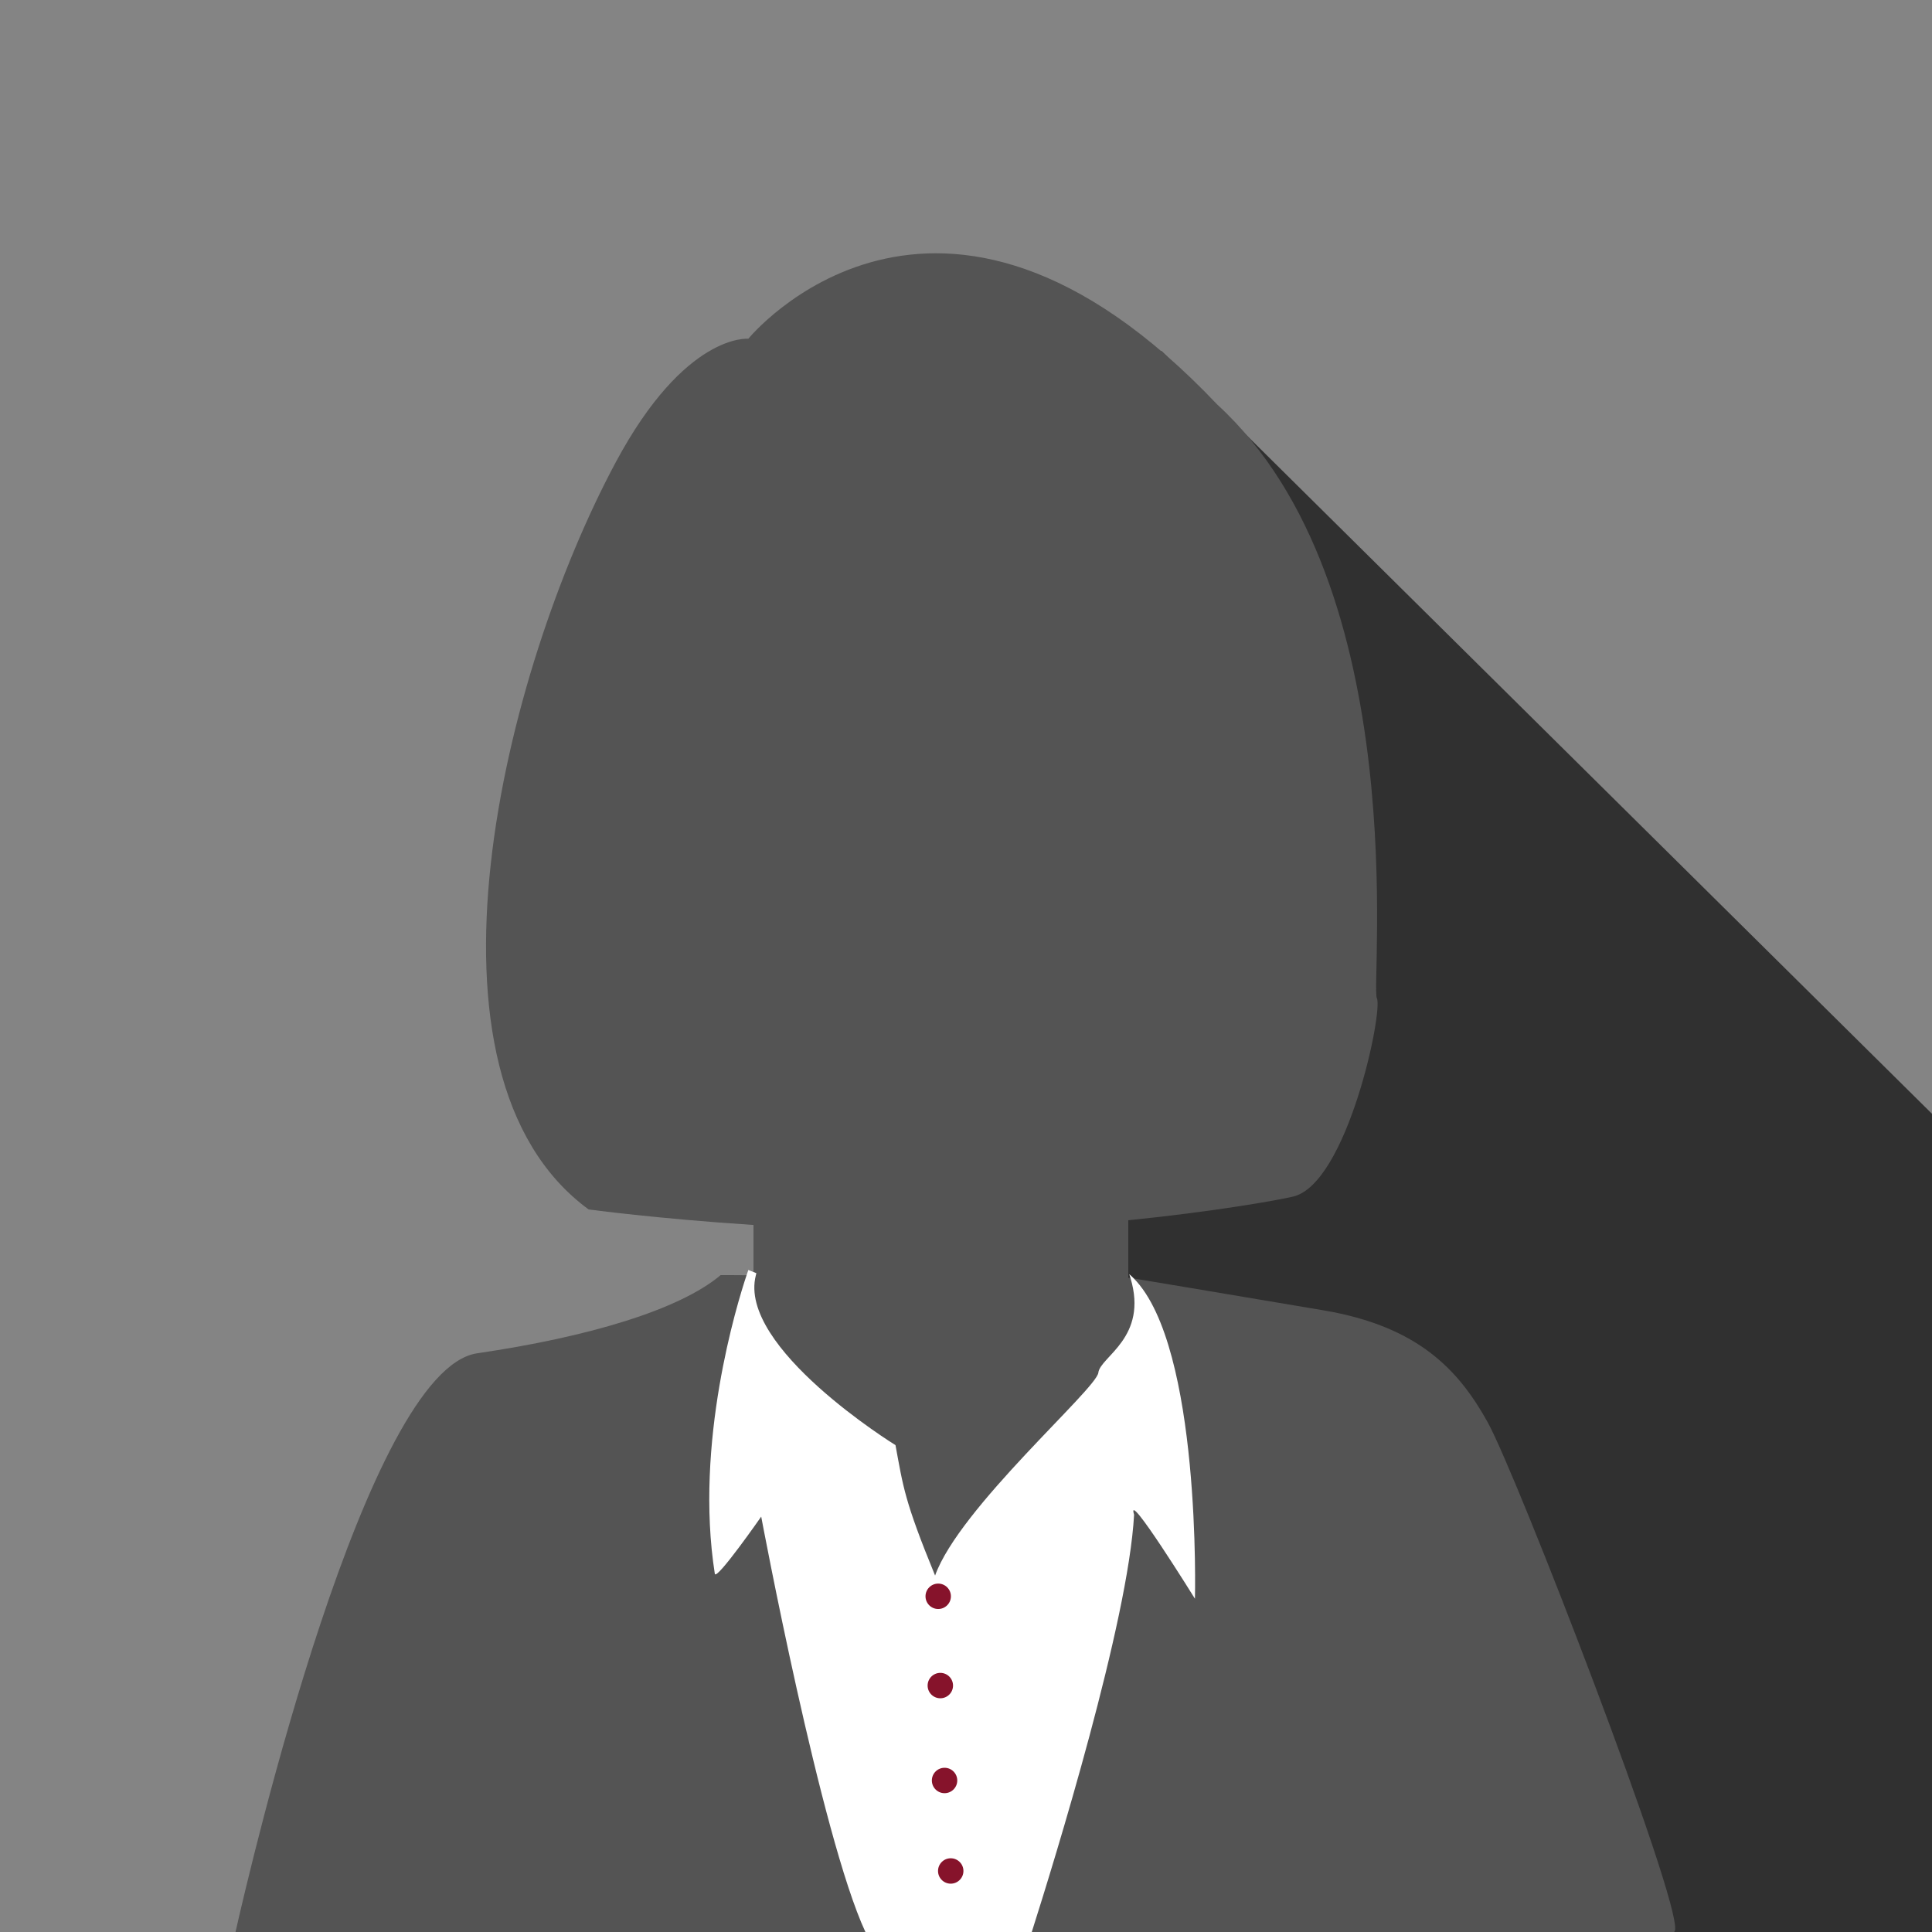
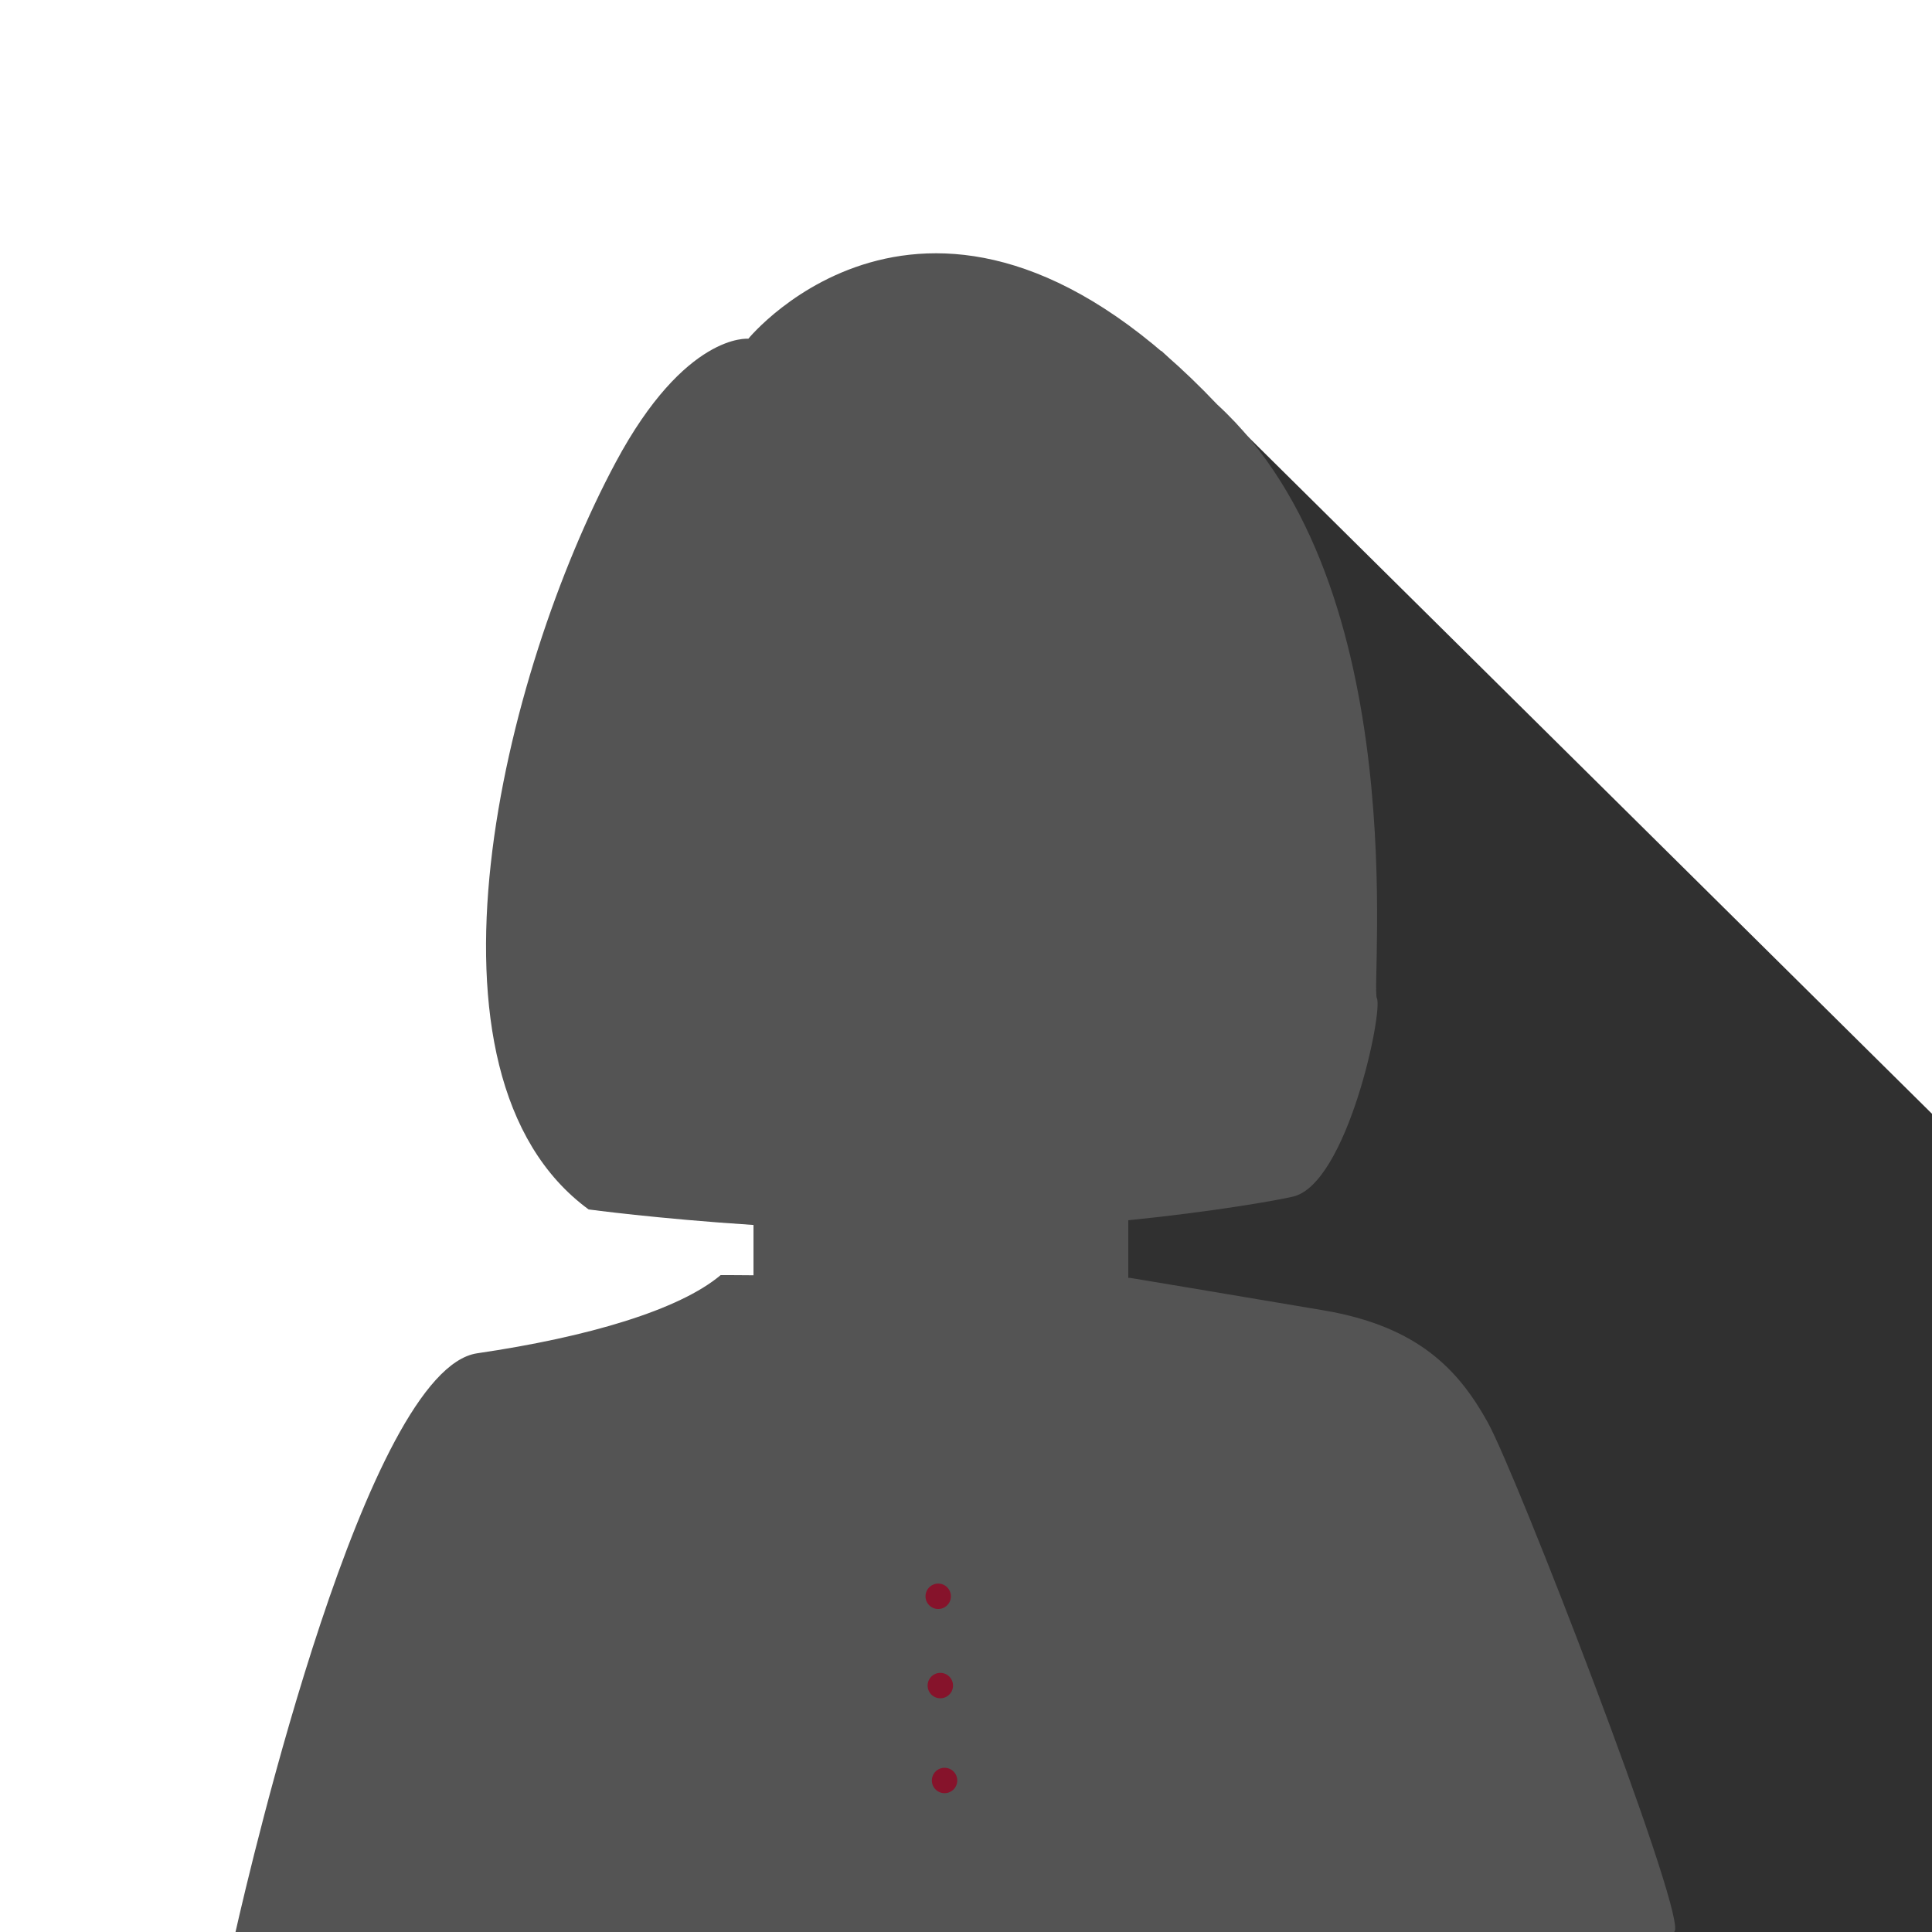
<svg xmlns="http://www.w3.org/2000/svg" version="1.1" id="Ebene_1" x="0px" y="0px" width="499" height="499" viewBox="0 0 500 500" enable-background="new 0 0 500 500" xml:space="preserve">
-   <rect fill="#848484" width="500" height="500" />
  <polygon fill="#303030" points="500,288.25 500,500 363.07,500 263.779,325.37 300.52,90.77 " />
  <path fill="#545454" d="M385,368.061c-7.5-13.5-17.94-24.811-42.5-28.949c-32.36-5.461-45.63-7.67-49.05-8.23  c-0.479-0.08-0.771-0.13-0.892-0.148c-0.039-0.012-0.06-0.012-0.06-0.012l-0.5-0.004v-14.918c22.124-2.23,38.62-5.167,42.667-6.13  c14-3.333,23.333-48,21.666-51.334c-1.667-3.332,10-106.667-41.333-153.667C242.333,28,193.667,87.667,193.667,87.667  s-16.322-1.629-34.333,32.001c-29.093,54.321-54.763,158.334-7,193.333c0,0,17.552,2.383,42.667,4.022v13.021l-1.79-0.016L189,330  h-2.5c-10.67,9-34.29,16.02-63,20.23C94.87,354.42,64.93,482.4,60.95,500h372.33c0.12-0.15,0.188-0.31,0.22-0.47  C435,491.53,392.5,381.561,385,368.061z" />
-   <path fill="#FFFFFF" d="M309.25,413.75c0,0-18-29-15.75-21.75c-1.48,27.6-20.529,89.28-26.48,108H223.97  C212.48,475.33,197,392.5,197,392.5s-11.5,16.5-12,14.83c-5.35-33.91,5.75-69.939,8.21-77.301c0.29-0.891,0.46-1.359,0.46-1.359  l2.08,0.83c-0.06,0.18-0.11,0.37-0.14,0.55c-4.8,18.7,36.14,43.95,36.14,43.95c2,10.75,2.25,14.25,10.25,33.75  c6.25-17.5,41.75-48.25,42.25-52.5c0.49-4.16,12.98-9.05,8.311-24.52c-0.09-0.32-0.199-0.65-0.311-0.98  c0.41,0.35,0.811,0.73,1.2,1.13C310.92,348.689,309.25,413.75,309.25,413.75z" />
  <circle fill="#86132B" cx="242.807" cy="413.12" r="3.287" />
  <circle fill="#86132B" cx="243.355" cy="436.225" r="3.288" />
  <circle fill="#86132B" cx="244.451" cy="460.787" r="3.287" />
-   <circle fill="#86132B" cx="246.048" cy="484.206" r="3.287" />
</svg>